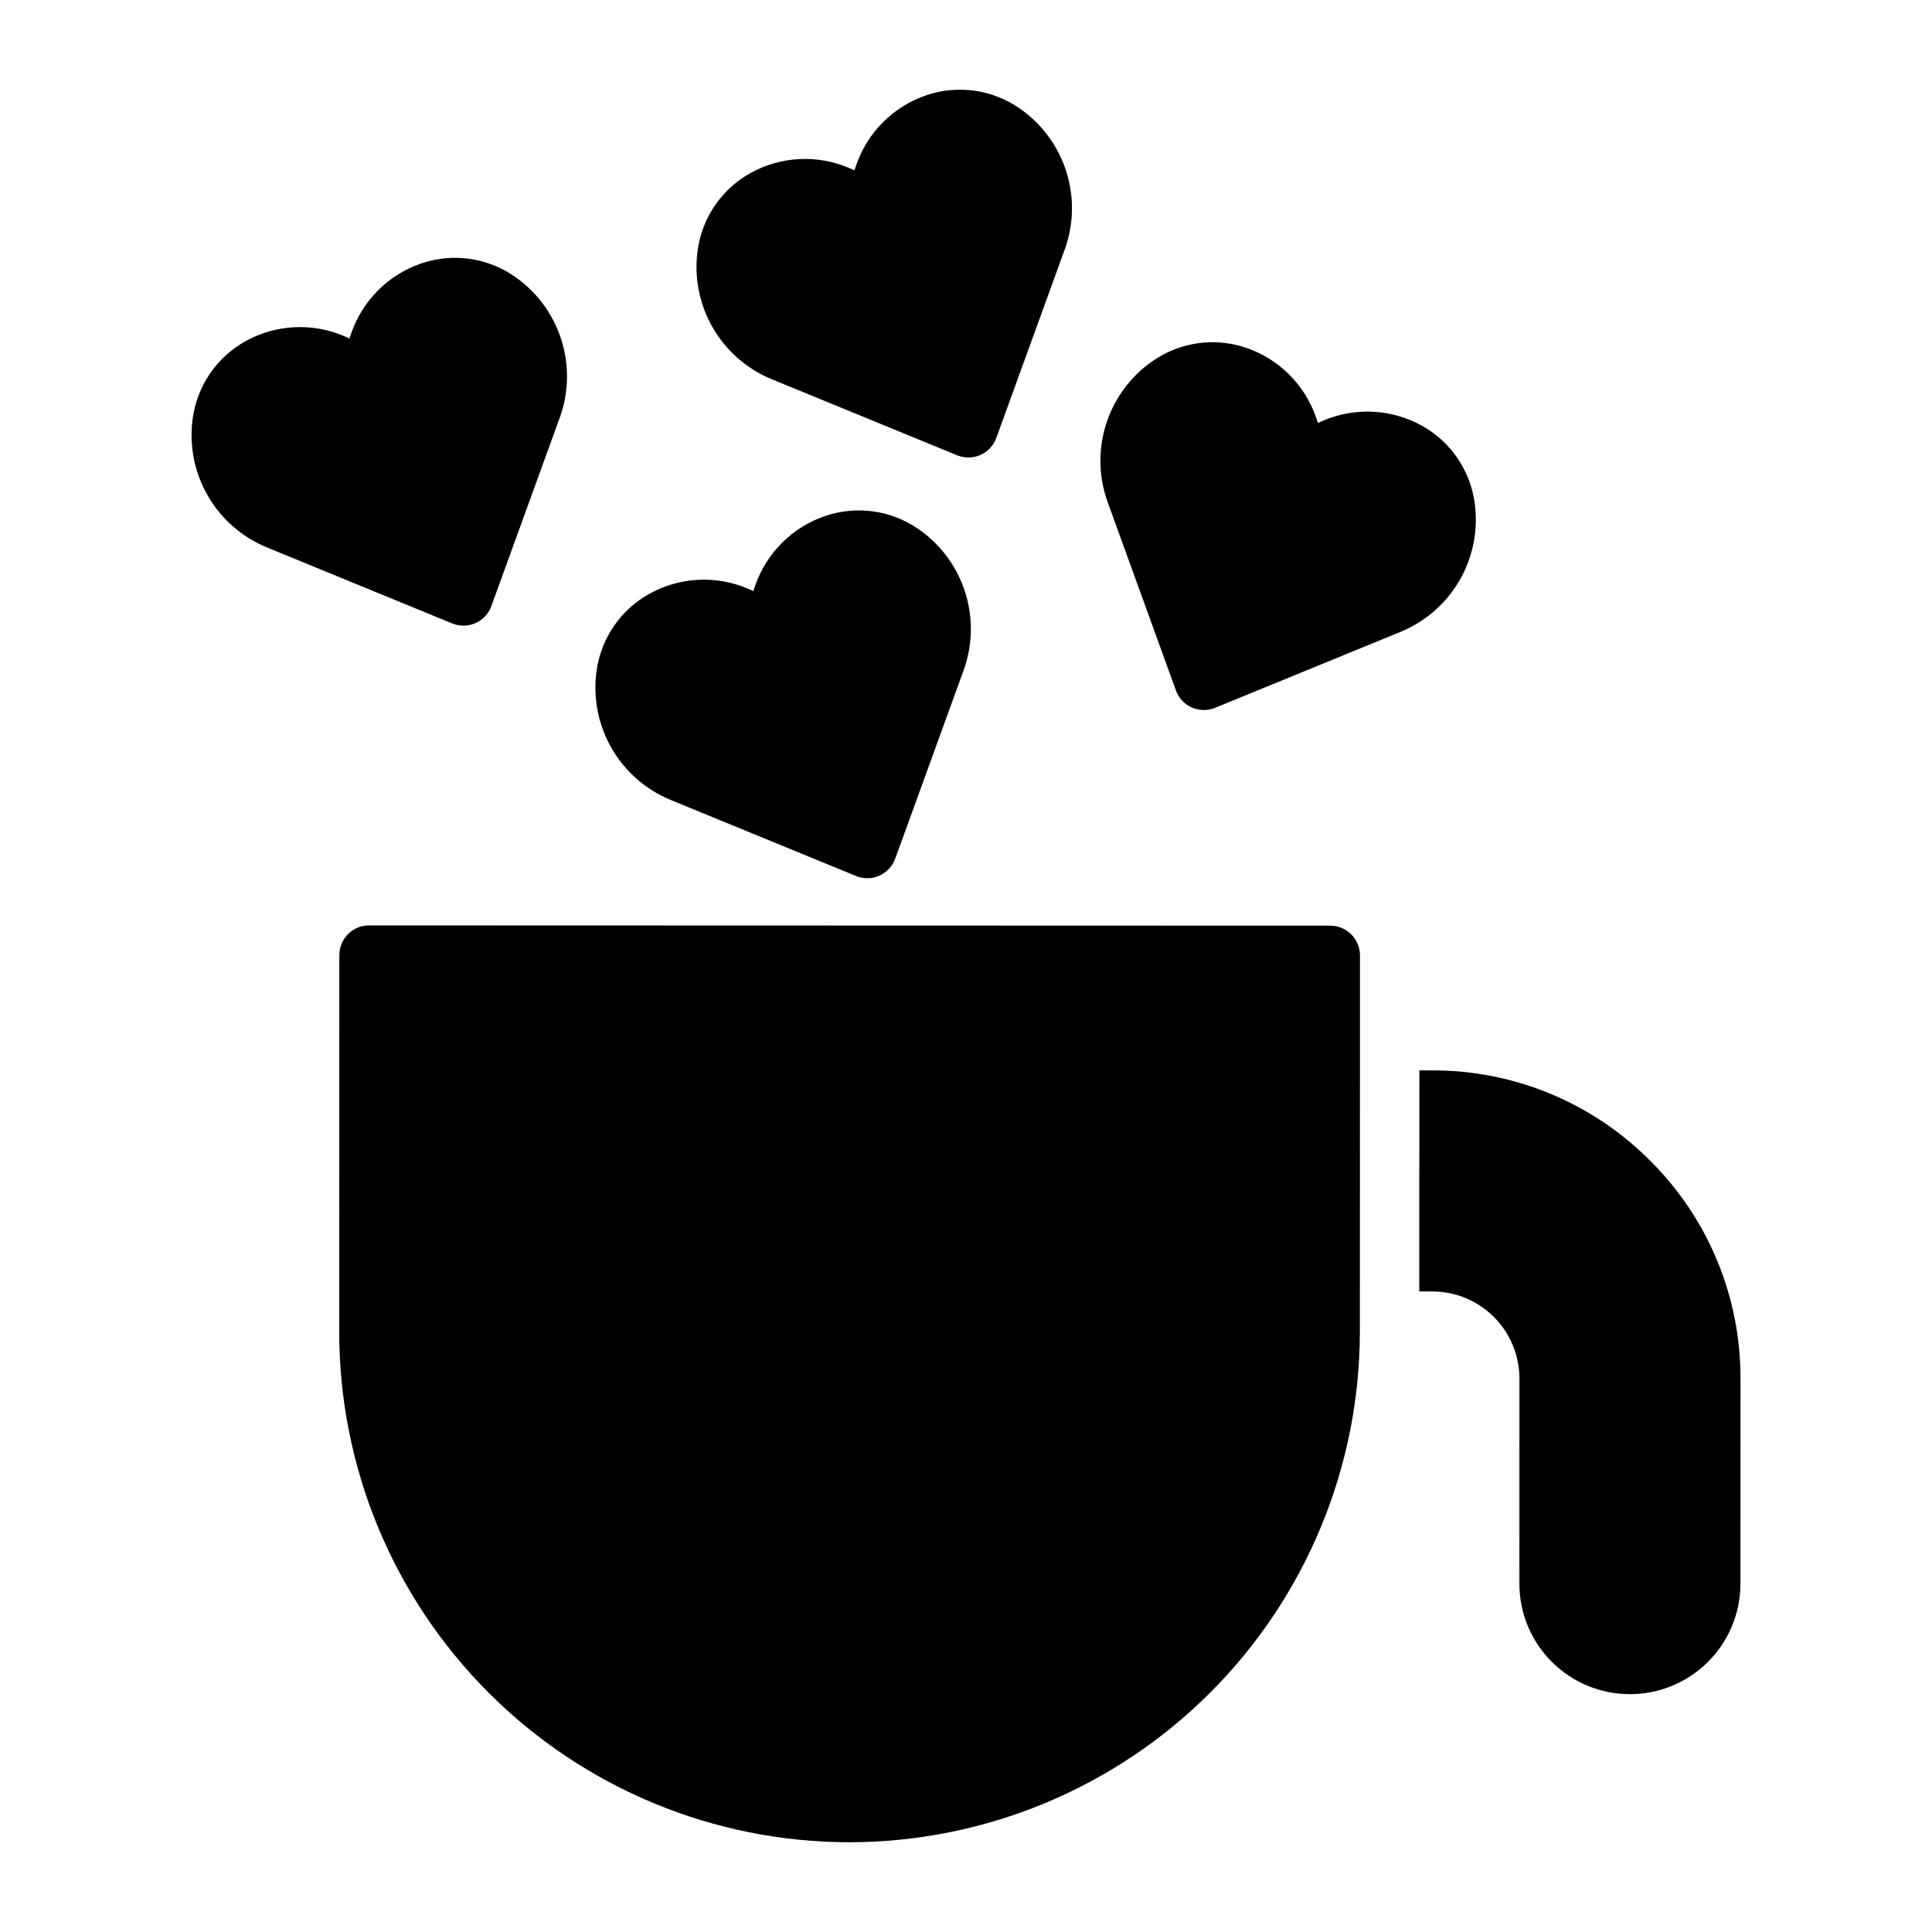
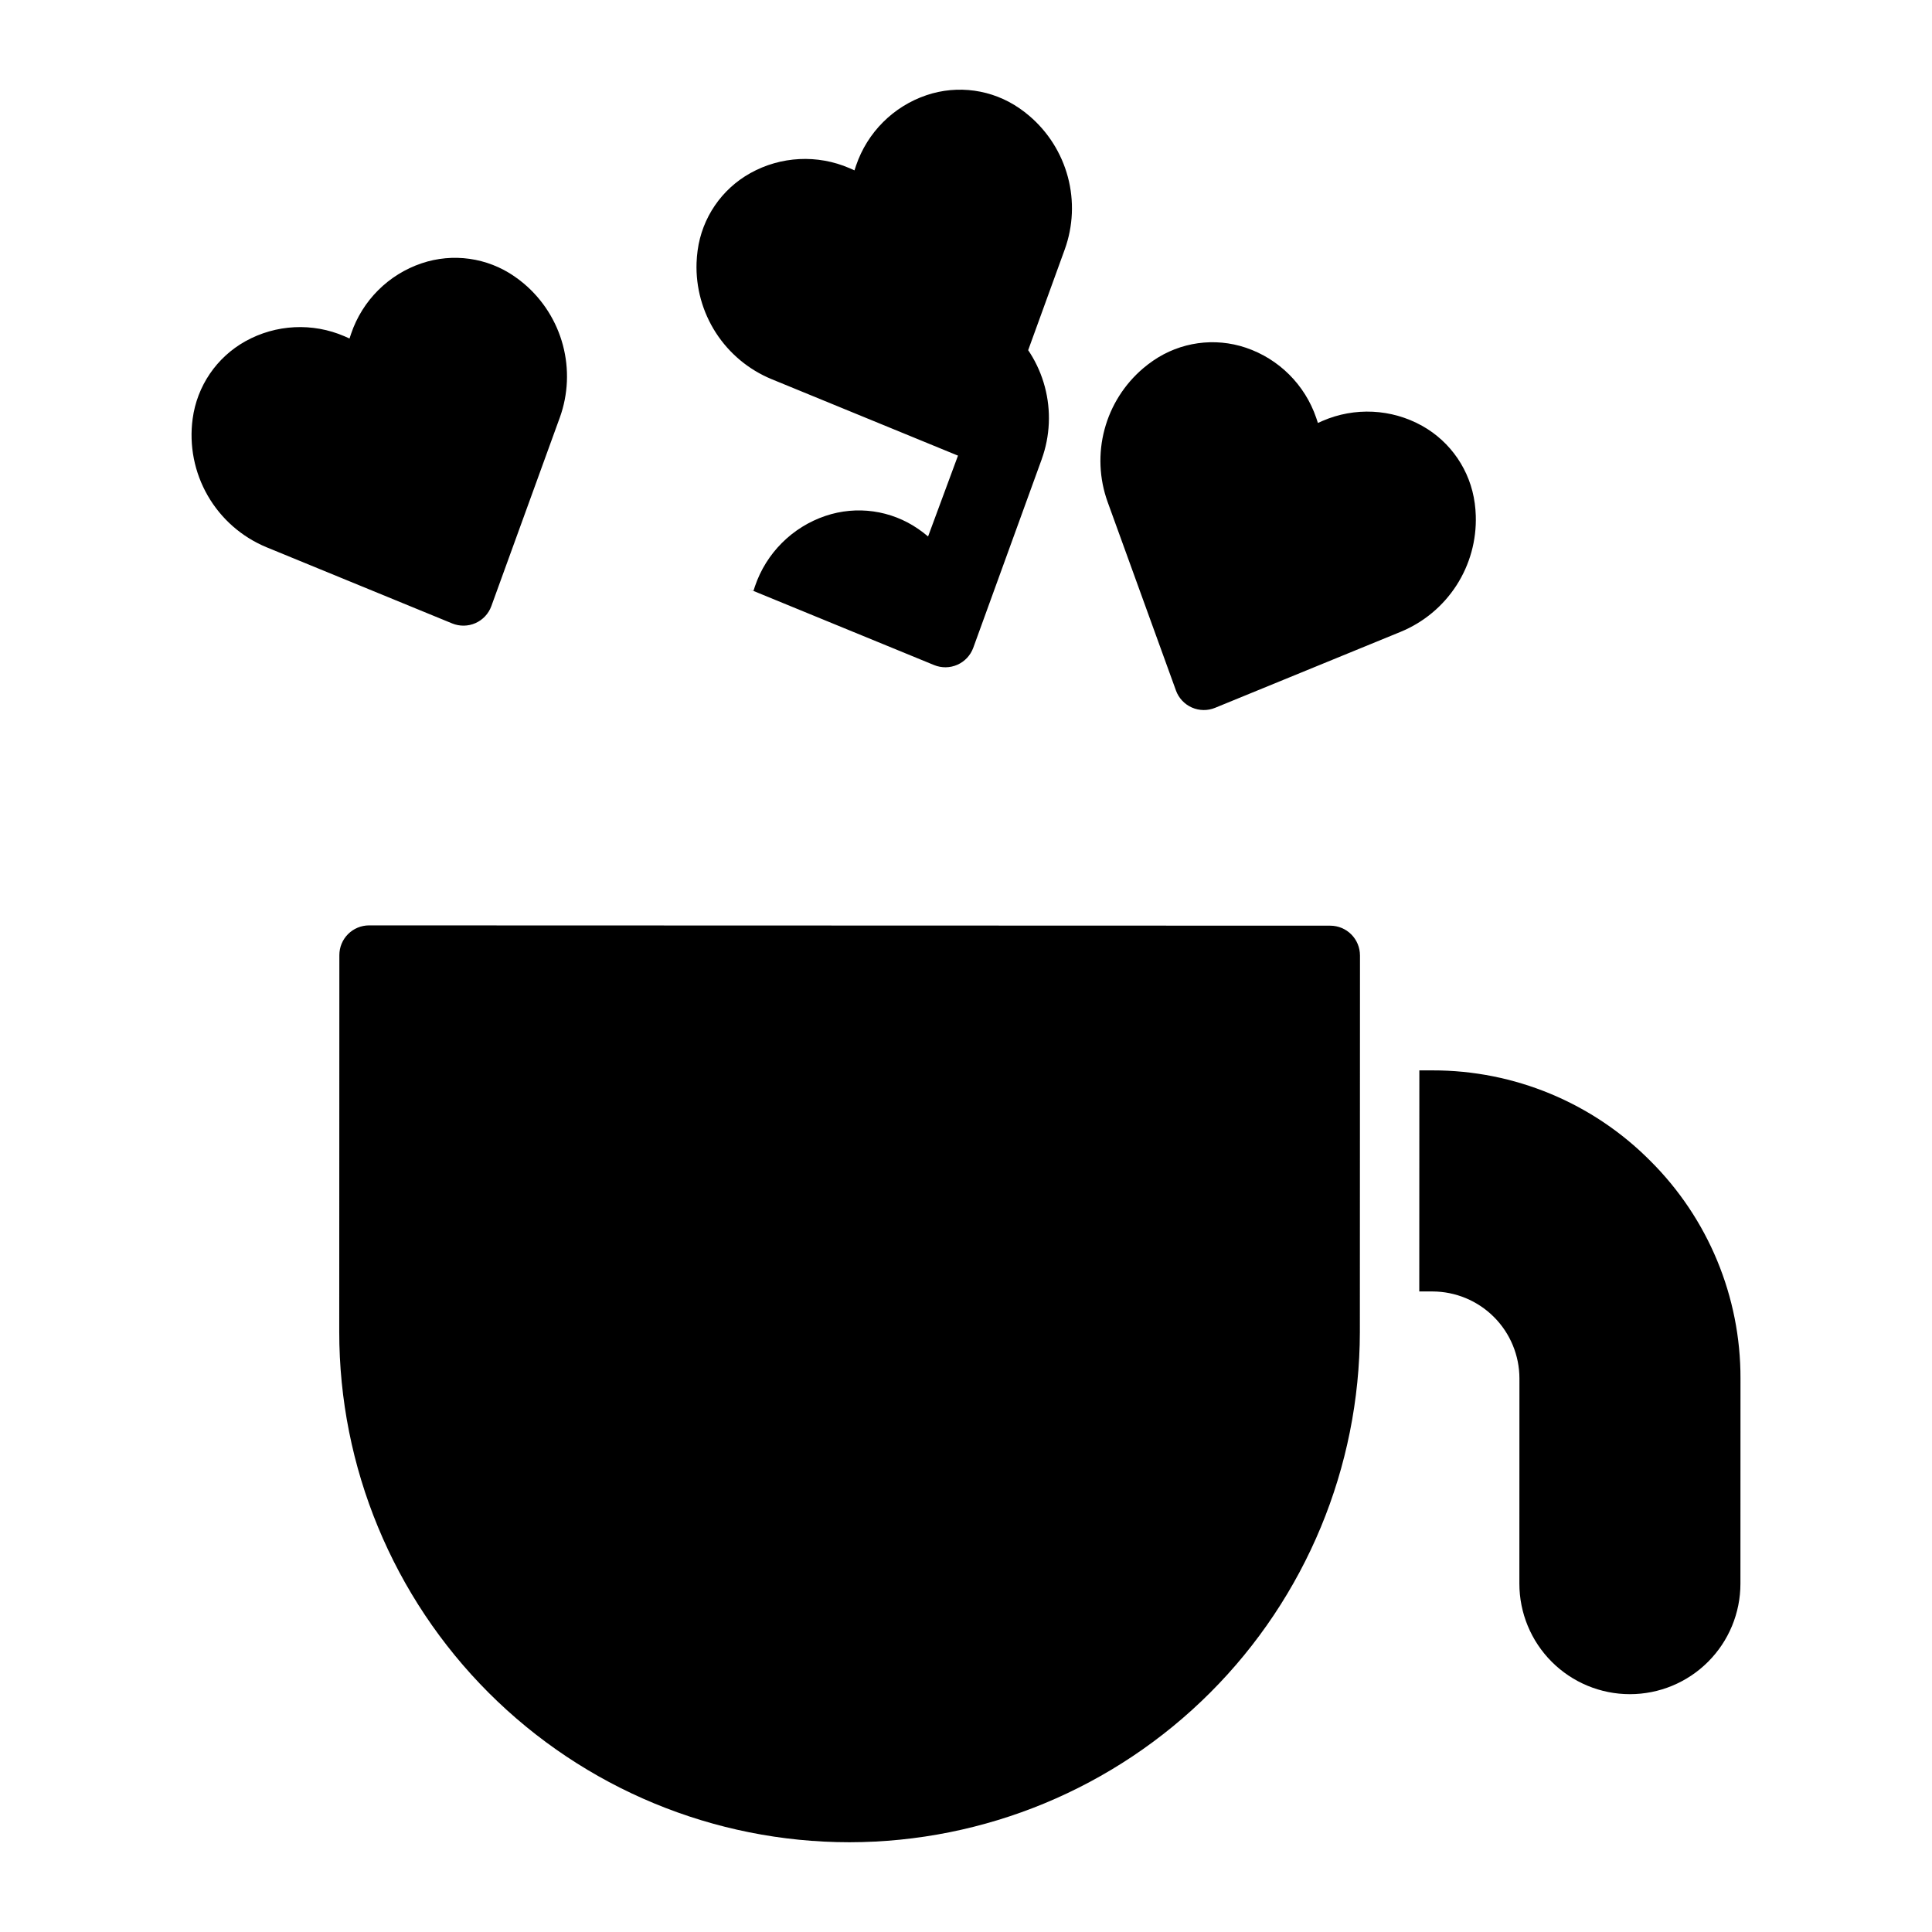
<svg xmlns="http://www.w3.org/2000/svg" fill="#000000" width="800px" height="800px" version="1.1" viewBox="144 144 512 512">
-   <path d="m504.41 397.19-0.031 99.832c-0.055 35.844-14.32 70.207-39.672 95.551s-59.715 39.598-95.562 39.641h-0.047c-35.867-0.008-70.262-14.266-95.617-39.637-25.355-25.371-39.594-59.777-39.578-95.645l0.031-99.824c0-2.086 0.828-4.09 2.305-5.566 1.477-1.473 3.481-2.305 5.566-2.305h0.004l254.73 0.078c2.086 0 4.09 0.832 5.562 2.309 1.477 1.477 2.305 3.477 2.305 5.566zm-114.46-111.02c-0.836-0.711-1.707-1.379-2.613-2-7.191-4.965-16.301-6.246-24.582-3.453-8.789 2.969-15.695 9.863-18.68 18.648l-0.422 1.277-1.312-0.586 0.004 0.004c-8.492-3.668-18.203-3.184-26.285 1.316-7.633 4.25-12.812 11.852-13.977 20.508-0.957 7.047 0.441 14.207 3.981 20.375 3.543 6.164 9.023 10.98 15.594 13.703l49.199 20.188c1.984 0.812 4.211 0.785 6.172-0.082 1.961-0.867 3.484-2.5 4.215-4.512l18.141-49.965h-0.004c2.223-6.16 2.512-12.855 0.824-19.188-1.684-6.328-5.262-11.992-10.254-16.234zm144.87-8.809c-1.16-8.66-6.332-16.266-13.961-20.523-8.109-4.508-17.855-4.988-26.371-1.297l-1.23 0.547-0.449-1.363c-2.988-8.75-9.875-15.617-18.637-18.578-8.281-2.793-17.391-1.516-24.586 3.441-0.902 0.621-1.773 1.285-2.609 1.992-4.992 4.238-8.574 9.895-10.266 16.223-1.691 6.324-1.41 13.016 0.805 19.18l18.121 49.996h-0.004c0.73 2.012 2.25 3.644 4.211 4.512 1.961 0.871 4.188 0.902 6.172 0.086l49.184-20.145c6.059-2.496 11.207-6.781 14.766-12.281 3.555-5.504 5.344-11.961 5.129-18.508-0.031-1.098-0.125-2.195-0.273-3.281zm-118.07-102.68c-0.836-0.715-1.711-1.387-2.621-2.008-7.191-4.965-16.305-6.246-24.586-3.453-8.789 2.969-15.691 9.863-18.676 18.648l-0.422 1.281-1.316-0.586c-8.488-3.672-18.199-3.184-26.281 1.316-7.629 4.25-12.812 11.852-13.973 20.508-0.145 1.066-0.238 2.152-0.281 3.281v0.004c-0.219 6.543 1.566 12.996 5.113 18.5 3.547 5.5 8.688 9.789 14.738 12.293l49.199 20.188c1.984 0.816 4.215 0.785 6.176-0.082 1.961-0.867 3.481-2.5 4.211-4.512l18.141-49.965c2.223-6.16 2.512-12.852 0.828-19.18s-5.262-11.992-10.25-16.234zm-133.84 44.535c-0.832-0.703-1.699-1.367-2.598-1.984-7.191-4.969-16.305-6.246-24.586-3.453-8.789 2.969-15.691 9.863-18.676 18.652l-0.422 1.277-1.312-0.586c-8.488-3.668-18.203-3.184-26.285 1.316-7.641 4.258-12.82 11.875-13.977 20.547-0.953 7.039 0.449 14.195 3.992 20.352 3.543 6.16 9.023 10.973 15.586 13.688l49.195 20.188c1.984 0.812 4.215 0.785 6.176-0.082 1.961-0.867 3.481-2.496 4.211-4.512l18.141-49.965h0.004c2.219-6.168 2.504-12.863 0.816-19.195-1.688-6.332-5.269-12-10.266-16.242zm298.42 232.4v0.004c-15.262-15.371-36.035-23.996-57.695-23.957h-3.492l-0.02 58.582h3.496v0.004c6.113 0.012 11.973 2.445 16.293 6.769 4.32 4.324 6.75 10.184 6.754 16.297l-0.016 54.359v-0.004c0 7.769 3.082 15.223 8.574 20.715 5.492 5.496 12.941 8.586 20.707 8.586h0.012c7.769 0 15.215-3.082 20.707-8.574 5.496-5.492 8.582-12.938 8.582-20.707l0.016-54.359v0.004c0.059-21.664-8.555-42.445-23.918-57.715z" />
+   <path d="m504.41 397.19-0.031 99.832c-0.055 35.844-14.32 70.207-39.672 95.551s-59.715 39.598-95.562 39.641h-0.047c-35.867-0.008-70.262-14.266-95.617-39.637-25.355-25.371-39.594-59.777-39.578-95.645l0.031-99.824c0-2.086 0.828-4.09 2.305-5.566 1.477-1.473 3.481-2.305 5.566-2.305h0.004l254.73 0.078c2.086 0 4.09 0.832 5.562 2.309 1.477 1.477 2.305 3.477 2.305 5.566zm-114.46-111.02c-0.836-0.711-1.707-1.379-2.613-2-7.191-4.965-16.301-6.246-24.582-3.453-8.789 2.969-15.695 9.863-18.68 18.648l-0.422 1.277-1.312-0.586 0.004 0.004l49.199 20.188c1.984 0.812 4.211 0.785 6.172-0.082 1.961-0.867 3.484-2.5 4.215-4.512l18.141-49.965h-0.004c2.223-6.16 2.512-12.855 0.824-19.188-1.684-6.328-5.262-11.992-10.254-16.234zm144.87-8.809c-1.16-8.66-6.332-16.266-13.961-20.523-8.109-4.508-17.855-4.988-26.371-1.297l-1.23 0.547-0.449-1.363c-2.988-8.75-9.875-15.617-18.637-18.578-8.281-2.793-17.391-1.516-24.586 3.441-0.902 0.621-1.773 1.285-2.609 1.992-4.992 4.238-8.574 9.895-10.266 16.223-1.691 6.324-1.41 13.016 0.805 19.18l18.121 49.996h-0.004c0.73 2.012 2.25 3.644 4.211 4.512 1.961 0.871 4.188 0.902 6.172 0.086l49.184-20.145c6.059-2.496 11.207-6.781 14.766-12.281 3.555-5.504 5.344-11.961 5.129-18.508-0.031-1.098-0.125-2.195-0.273-3.281zm-118.07-102.68c-0.836-0.715-1.711-1.387-2.621-2.008-7.191-4.965-16.305-6.246-24.586-3.453-8.789 2.969-15.691 9.863-18.676 18.648l-0.422 1.281-1.316-0.586c-8.488-3.672-18.199-3.184-26.281 1.316-7.629 4.25-12.812 11.852-13.973 20.508-0.145 1.066-0.238 2.152-0.281 3.281v0.004c-0.219 6.543 1.566 12.996 5.113 18.5 3.547 5.5 8.688 9.789 14.738 12.293l49.199 20.188c1.984 0.816 4.215 0.785 6.176-0.082 1.961-0.867 3.481-2.5 4.211-4.512l18.141-49.965c2.223-6.16 2.512-12.852 0.828-19.18s-5.262-11.992-10.25-16.234zm-133.84 44.535c-0.832-0.703-1.699-1.367-2.598-1.984-7.191-4.969-16.305-6.246-24.586-3.453-8.789 2.969-15.691 9.863-18.676 18.652l-0.422 1.277-1.312-0.586c-8.488-3.668-18.203-3.184-26.285 1.316-7.641 4.258-12.82 11.875-13.977 20.547-0.953 7.039 0.449 14.195 3.992 20.352 3.543 6.16 9.023 10.973 15.586 13.688l49.195 20.188c1.984 0.812 4.215 0.785 6.176-0.082 1.961-0.867 3.481-2.496 4.211-4.512l18.141-49.965h0.004c2.219-6.168 2.504-12.863 0.816-19.195-1.688-6.332-5.269-12-10.266-16.242zm298.42 232.4v0.004c-15.262-15.371-36.035-23.996-57.695-23.957h-3.492l-0.02 58.582h3.496v0.004c6.113 0.012 11.973 2.445 16.293 6.769 4.32 4.324 6.75 10.184 6.754 16.297l-0.016 54.359v-0.004c0 7.769 3.082 15.223 8.574 20.715 5.492 5.496 12.941 8.586 20.707 8.586h0.012c7.769 0 15.215-3.082 20.707-8.574 5.496-5.492 8.582-12.938 8.582-20.707l0.016-54.359v0.004c0.059-21.664-8.555-42.445-23.918-57.715z" />
</svg>